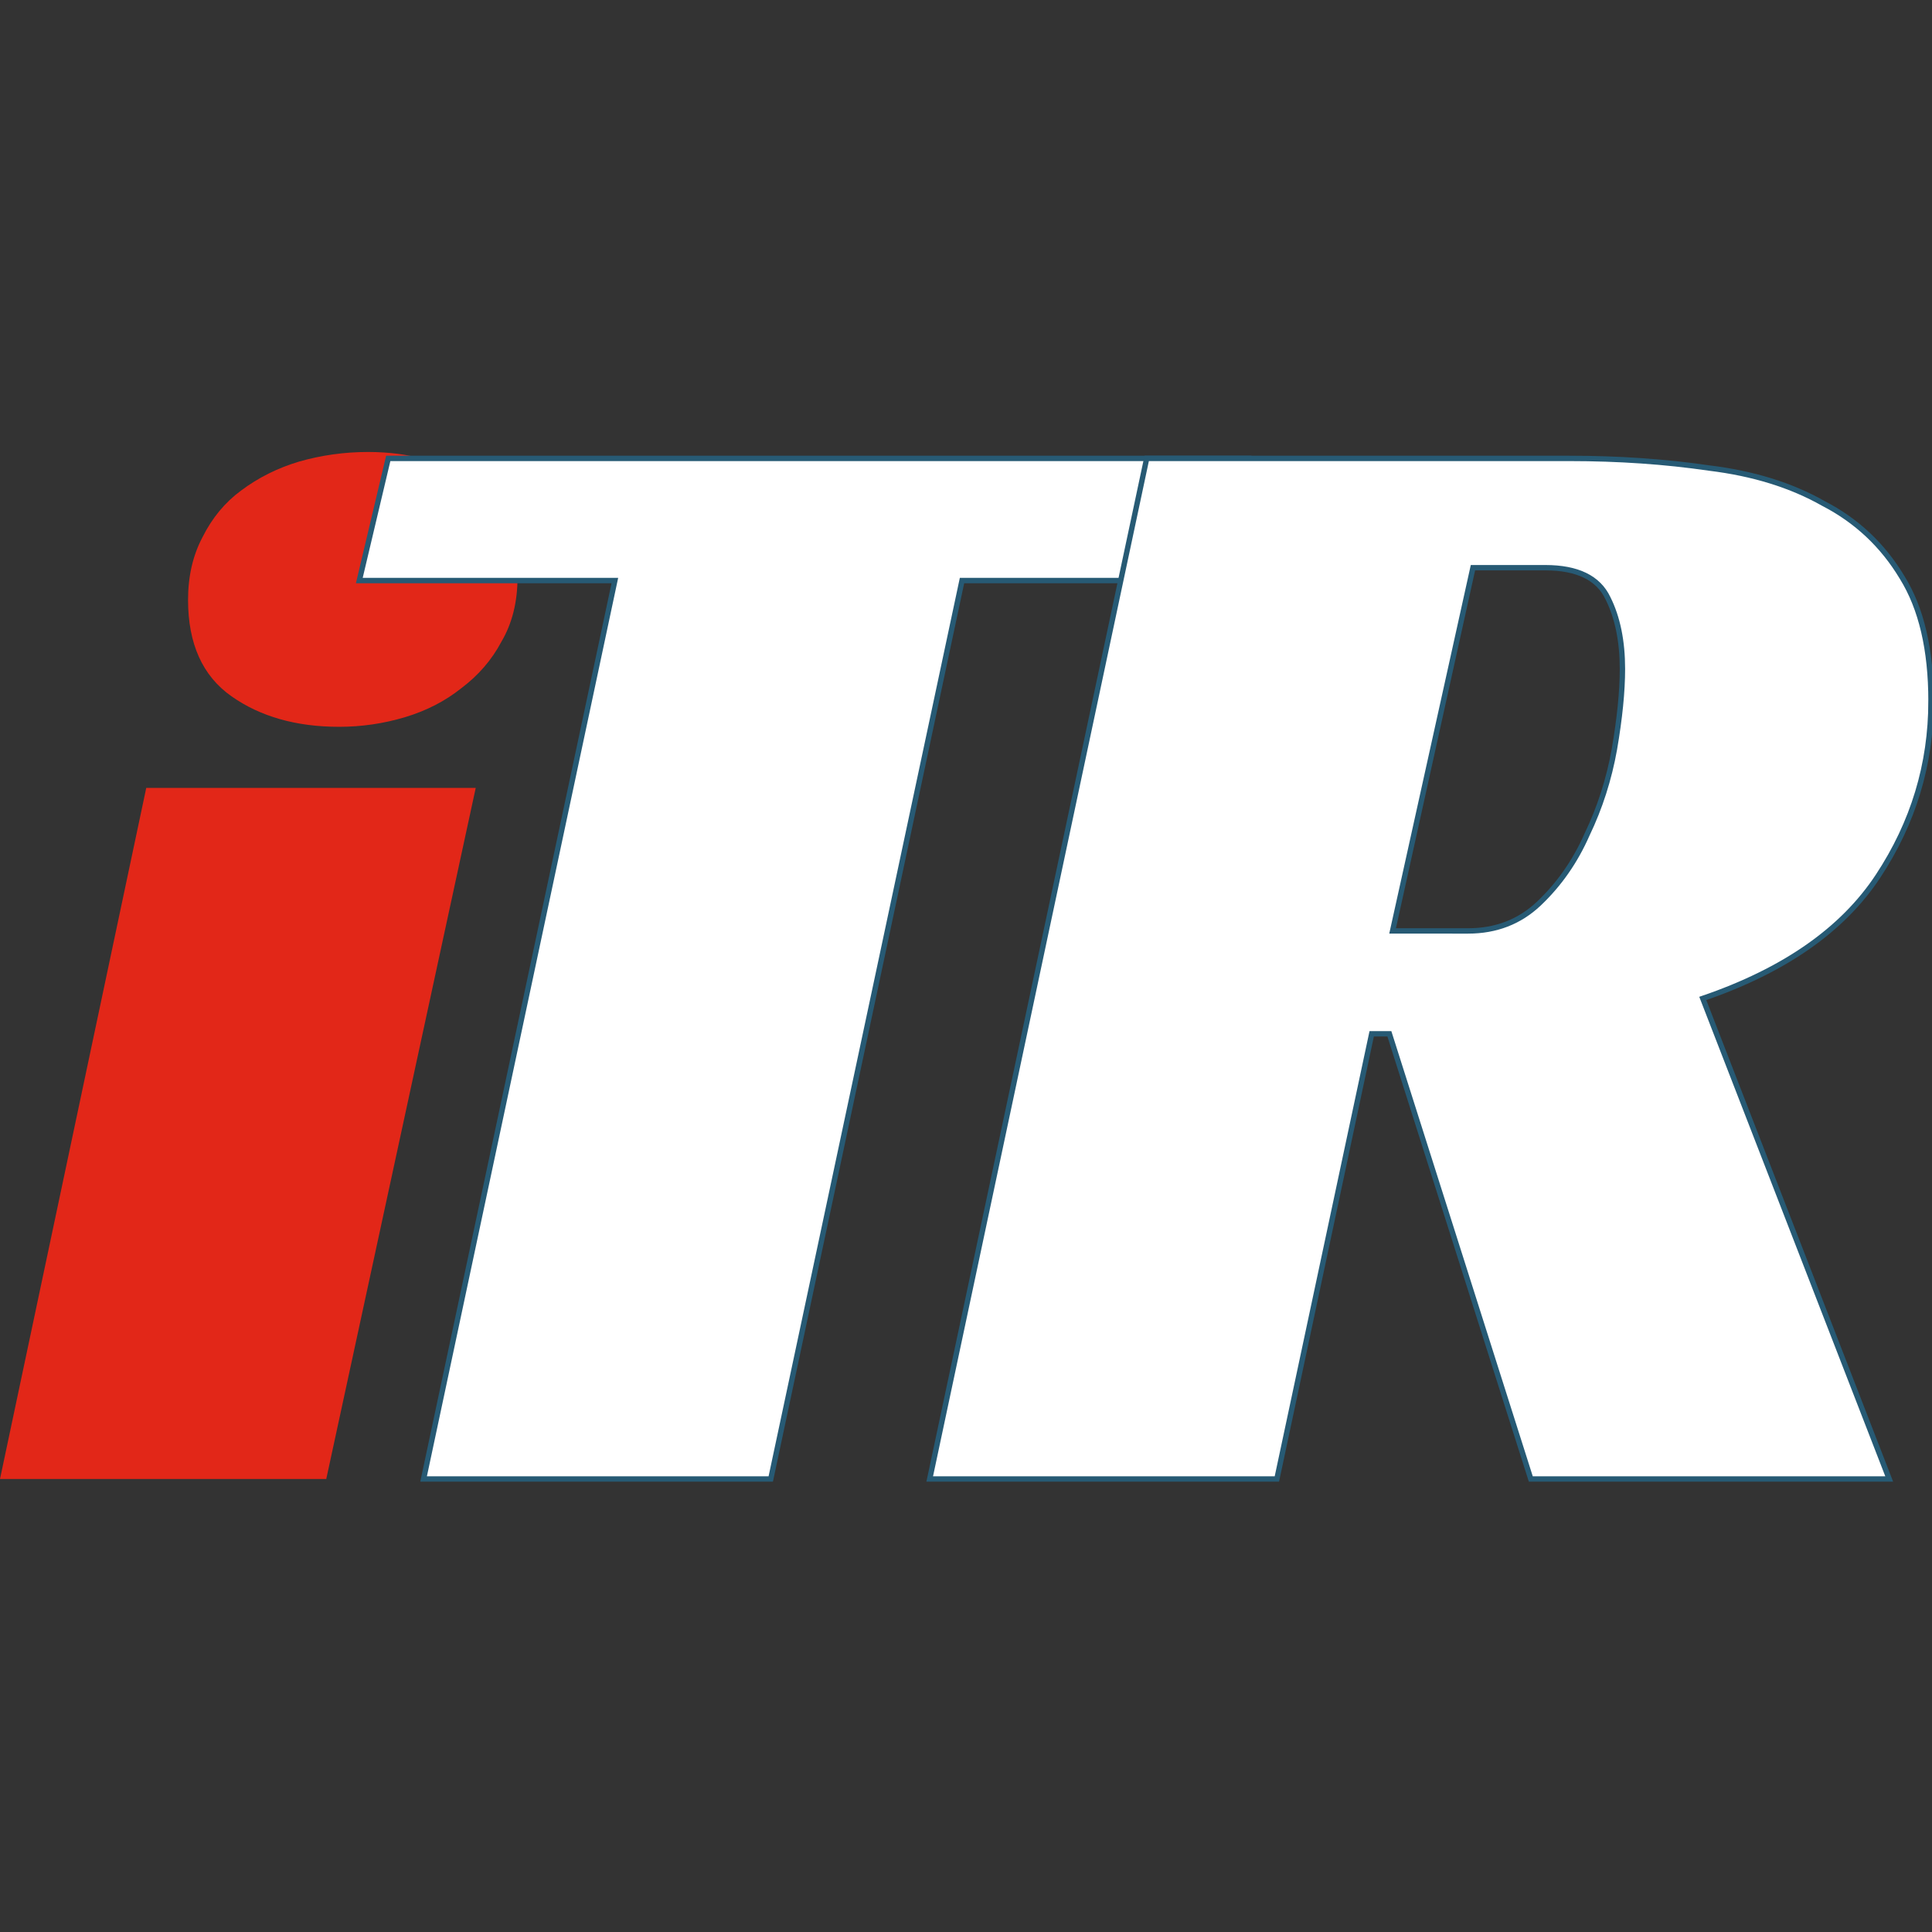
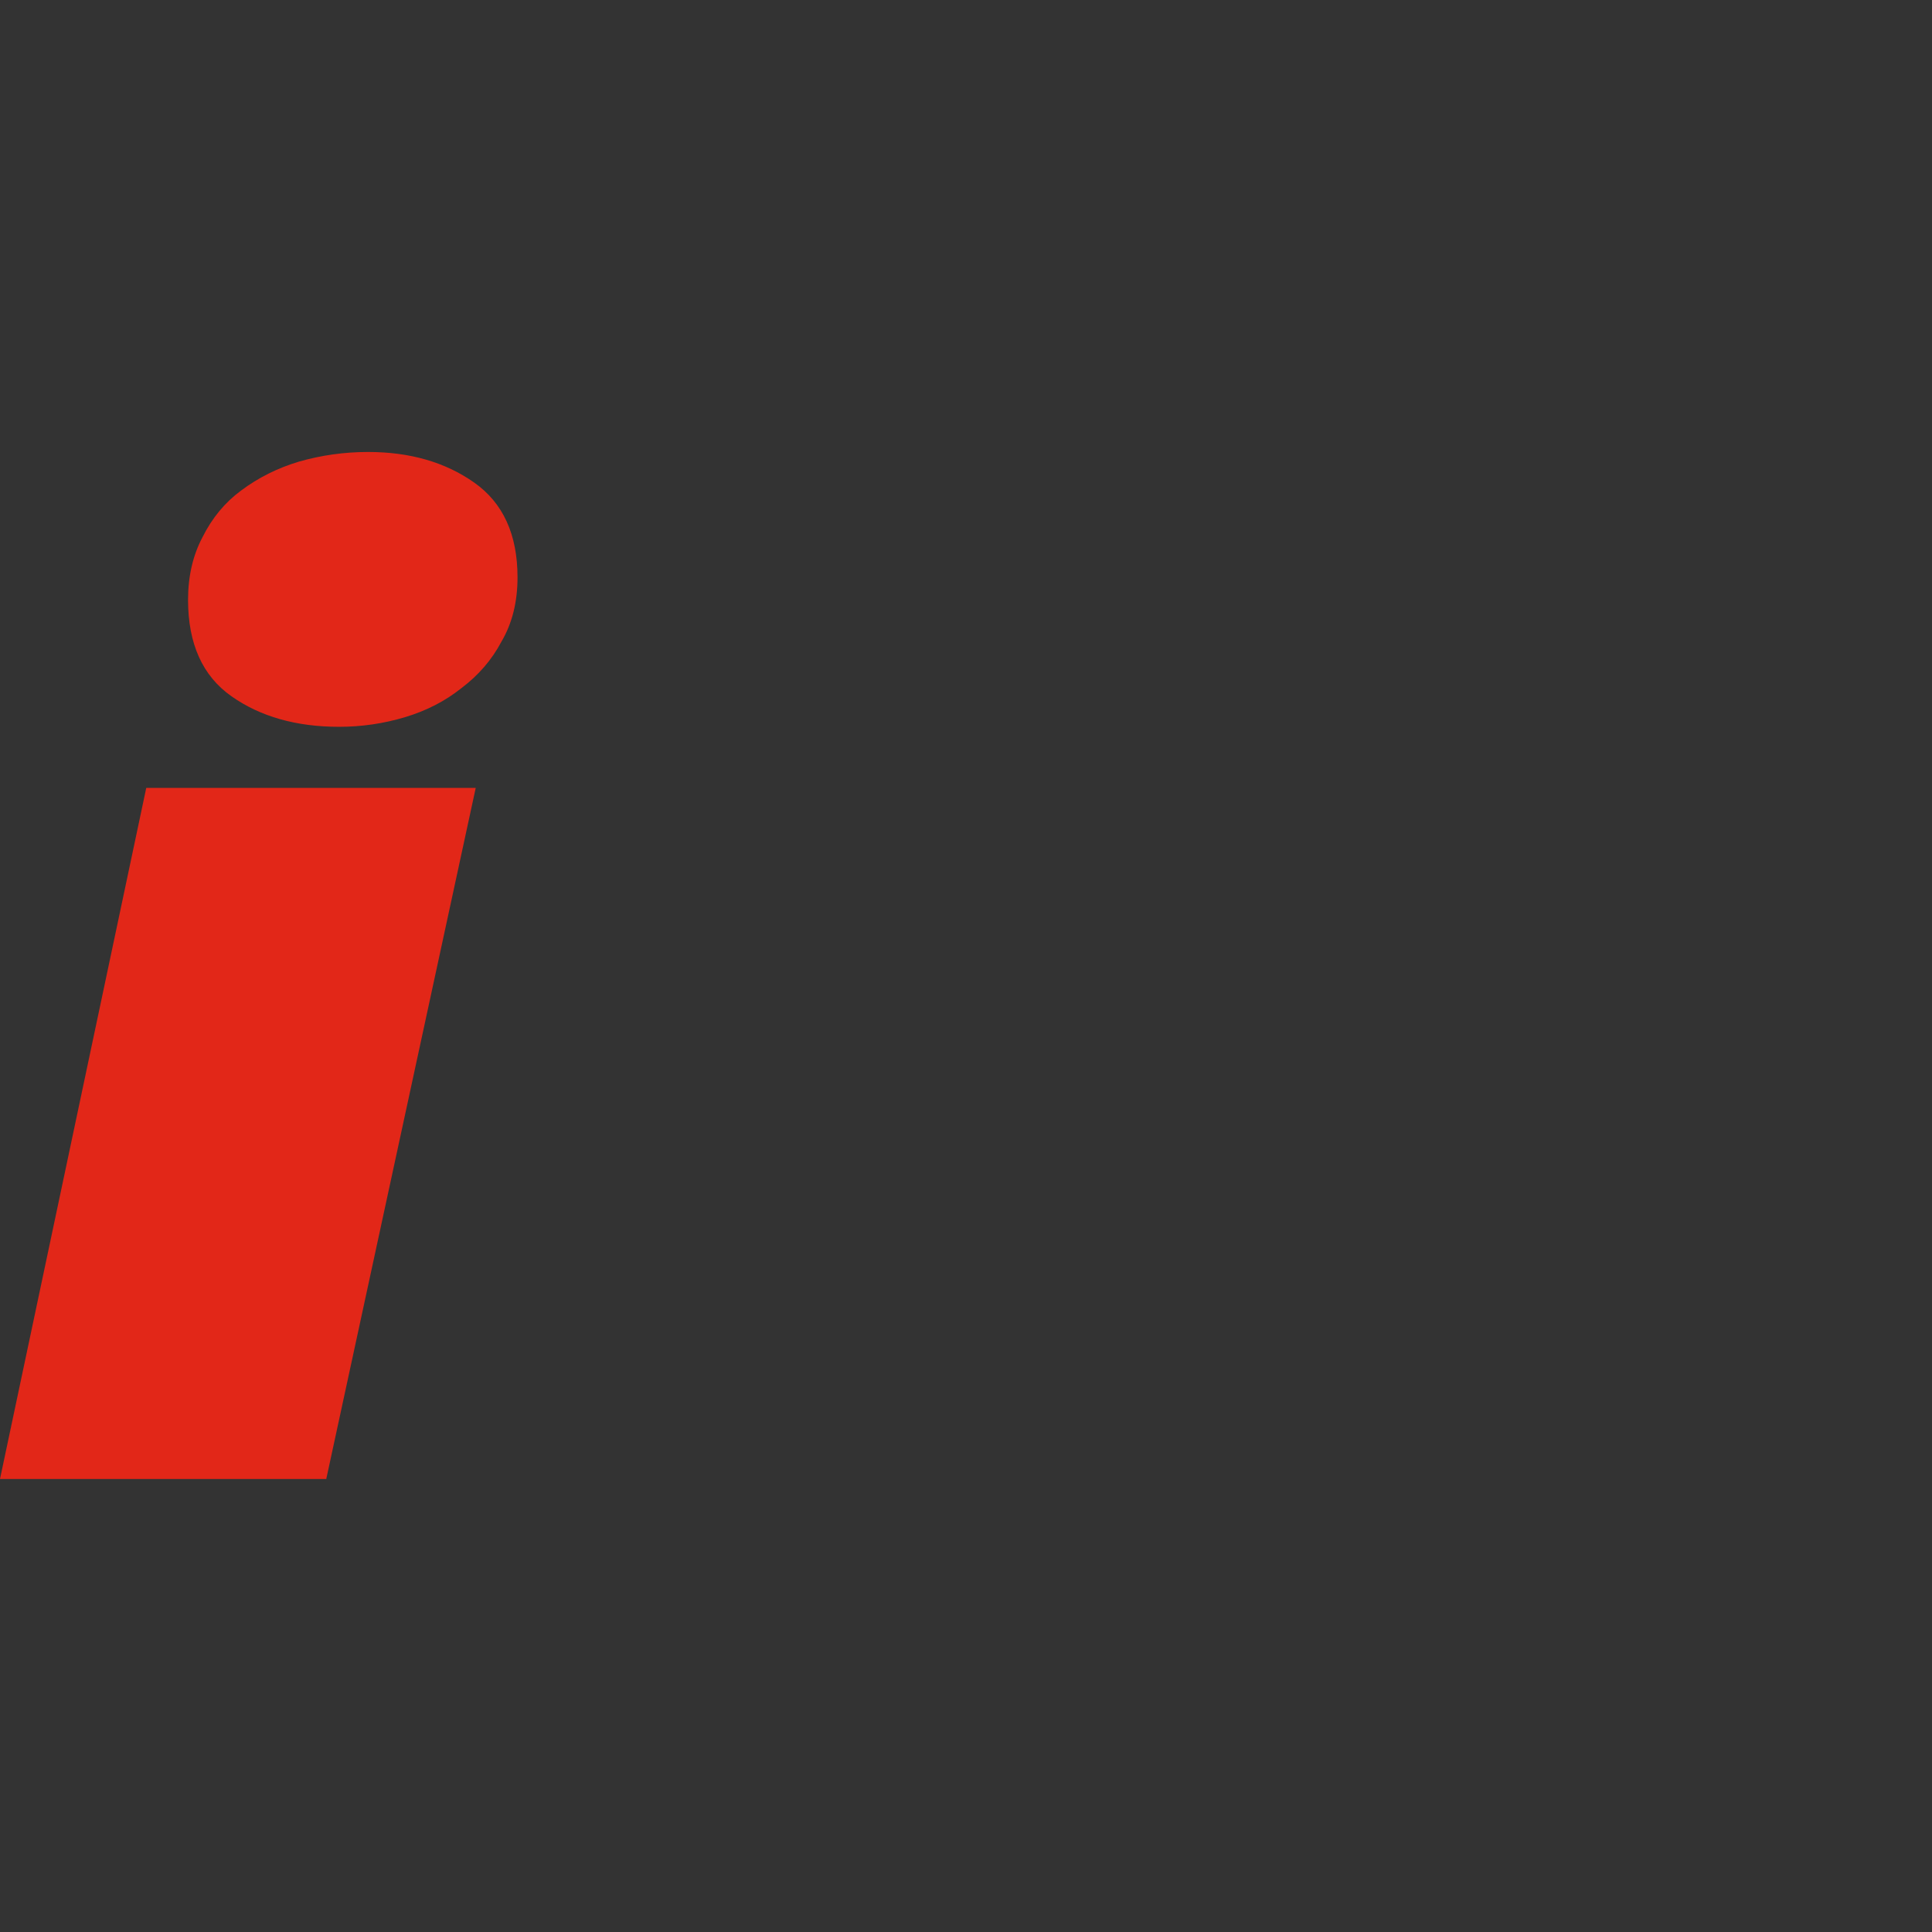
<svg xmlns="http://www.w3.org/2000/svg" xmlns:ns1="http://www.inkscape.org/namespaces/inkscape" xmlns:ns2="http://sodipodi.sourceforge.net/DTD/sodipodi-0.dtd" width="42" height="42" viewBox="0 0 33.6 33.6" version="1.1" id="svg2" ns1:version="1.3 (0e150ed6c4, 2023-07-21)" ns2:docname="zfavicon.svg">
  <rect x="0" y="0" width="33.6" height="33.6" fill="#333333" stroke="none" />
  <defs id="defs25" />
  <ns2:namedview pagecolor="#ffffff" bordercolor="#666666" borderopacity="1" objecttolerance="10" gridtolerance="10" guidetolerance="10" ns1:pageopacity="0" ns1:pageshadow="2" ns1:window-width="3840" ns1:window-height="2071" id="namedview23" showgrid="false" units="px" ns1:zoom="4.6208" ns1:cx="107.0161" ns1:cy="42.957929" ns1:window-x="-9" ns1:window-y="-9" ns1:window-maximized="1" ns1:current-layer="text4136" ns1:showpageshadow="2" ns1:pagecheckerboard="0" ns1:deskcolor="#d1d1d1" />
  <g id="#ffffffff" transform="matrix(0.157,0,0,0.157,0.369,0.4)" style="fill:#ffffff">
    <g style="font-style:normal;font-weight:normal;font-size:251.92px;line-height:125%;font-family:sans-serif;letter-spacing:0px;word-spacing:0px;fill:#ffffff;fill-opacity:1;stroke:#000000;stroke-width:0.842px;stroke-linecap:butt;stroke-linejoin:miter;stroke-opacity:1" id="text4136">
      <path d="M 33.791,161.283 H -2.35 L 13.851,84.728 H 50.348 Z M 54.977,61.406 q 0,4.095 -1.78,7.121 -1.602,3.027 -4.451,5.163 -2.671,2.136 -6.231,3.205 -3.561,1.068 -7.299,1.068 -7.121,0 -11.928,-3.383 -4.807,-3.383 -4.807,-10.682 0,-3.917 1.602,-6.943 1.602,-3.205 4.273,-5.163 2.849,-2.136 6.409,-3.205 3.739,-1.068 7.655,-1.068 6.943,0 11.75,3.383 4.807,3.383 4.807,10.504 z" style="font-style:normal;font-variant:normal;font-weight:normal;font-stretch:normal;font-family:'Racing Sans One';-inkscape-font-specification:'Racing Sans One';fill:#e22718;fill-opacity:1;stroke:none;stroke-width:0.595px;stroke-opacity:1" id="path4289" />
-       <path d="m 132.878,61.762 h -28.664 l -21.186,99.521 H 44.572 L 65.759,61.762 H 37.451 l 3.205,-13.531 H 135.904 Z" style="font-style:normal;font-variant:normal;font-weight:normal;font-stretch:normal;font-family:'Racing Sans One';-inkscape-font-specification:'Racing Sans One';fill:#ffffff;stroke:#275a74;stroke-width:0.595px;stroke-opacity:1" id="path4293" />
-       <path d="m 211.552,75.115 q 0,10.504 -5.875,19.406 -5.875,8.902 -19.406,13.531 l 20.652,53.232 h -39.702 l -15.667,-49.316 h -1.958 l -10.504,49.316 H 100.637 L 124.672,48.231 h 46.823 q 8.19,0 15.489,1.068 7.299,0.89 12.64,3.917 5.519,2.849 8.724,8.19 3.205,5.163 3.205,13.709 z m -51.274,25.459 q 4.629,0 7.834,-3.027 3.383,-3.205 5.341,-7.655 2.136,-4.451 3.027,-9.436 0.89,-5.163 0.89,-8.902 0,-4.629 -1.602,-7.834 -1.602,-3.383 -6.943,-3.383 h -8.012 l -8.902,40.236 z" style="font-style:normal;font-variant:normal;font-weight:normal;font-stretch:normal;font-family:'Racing Sans One';-inkscape-font-specification:'Racing Sans One';fill:#ffffff;stroke:#275a74;stroke-width:0.595px;stroke-opacity:1" id="path4299" />
    </g>
  </g>
</svg>